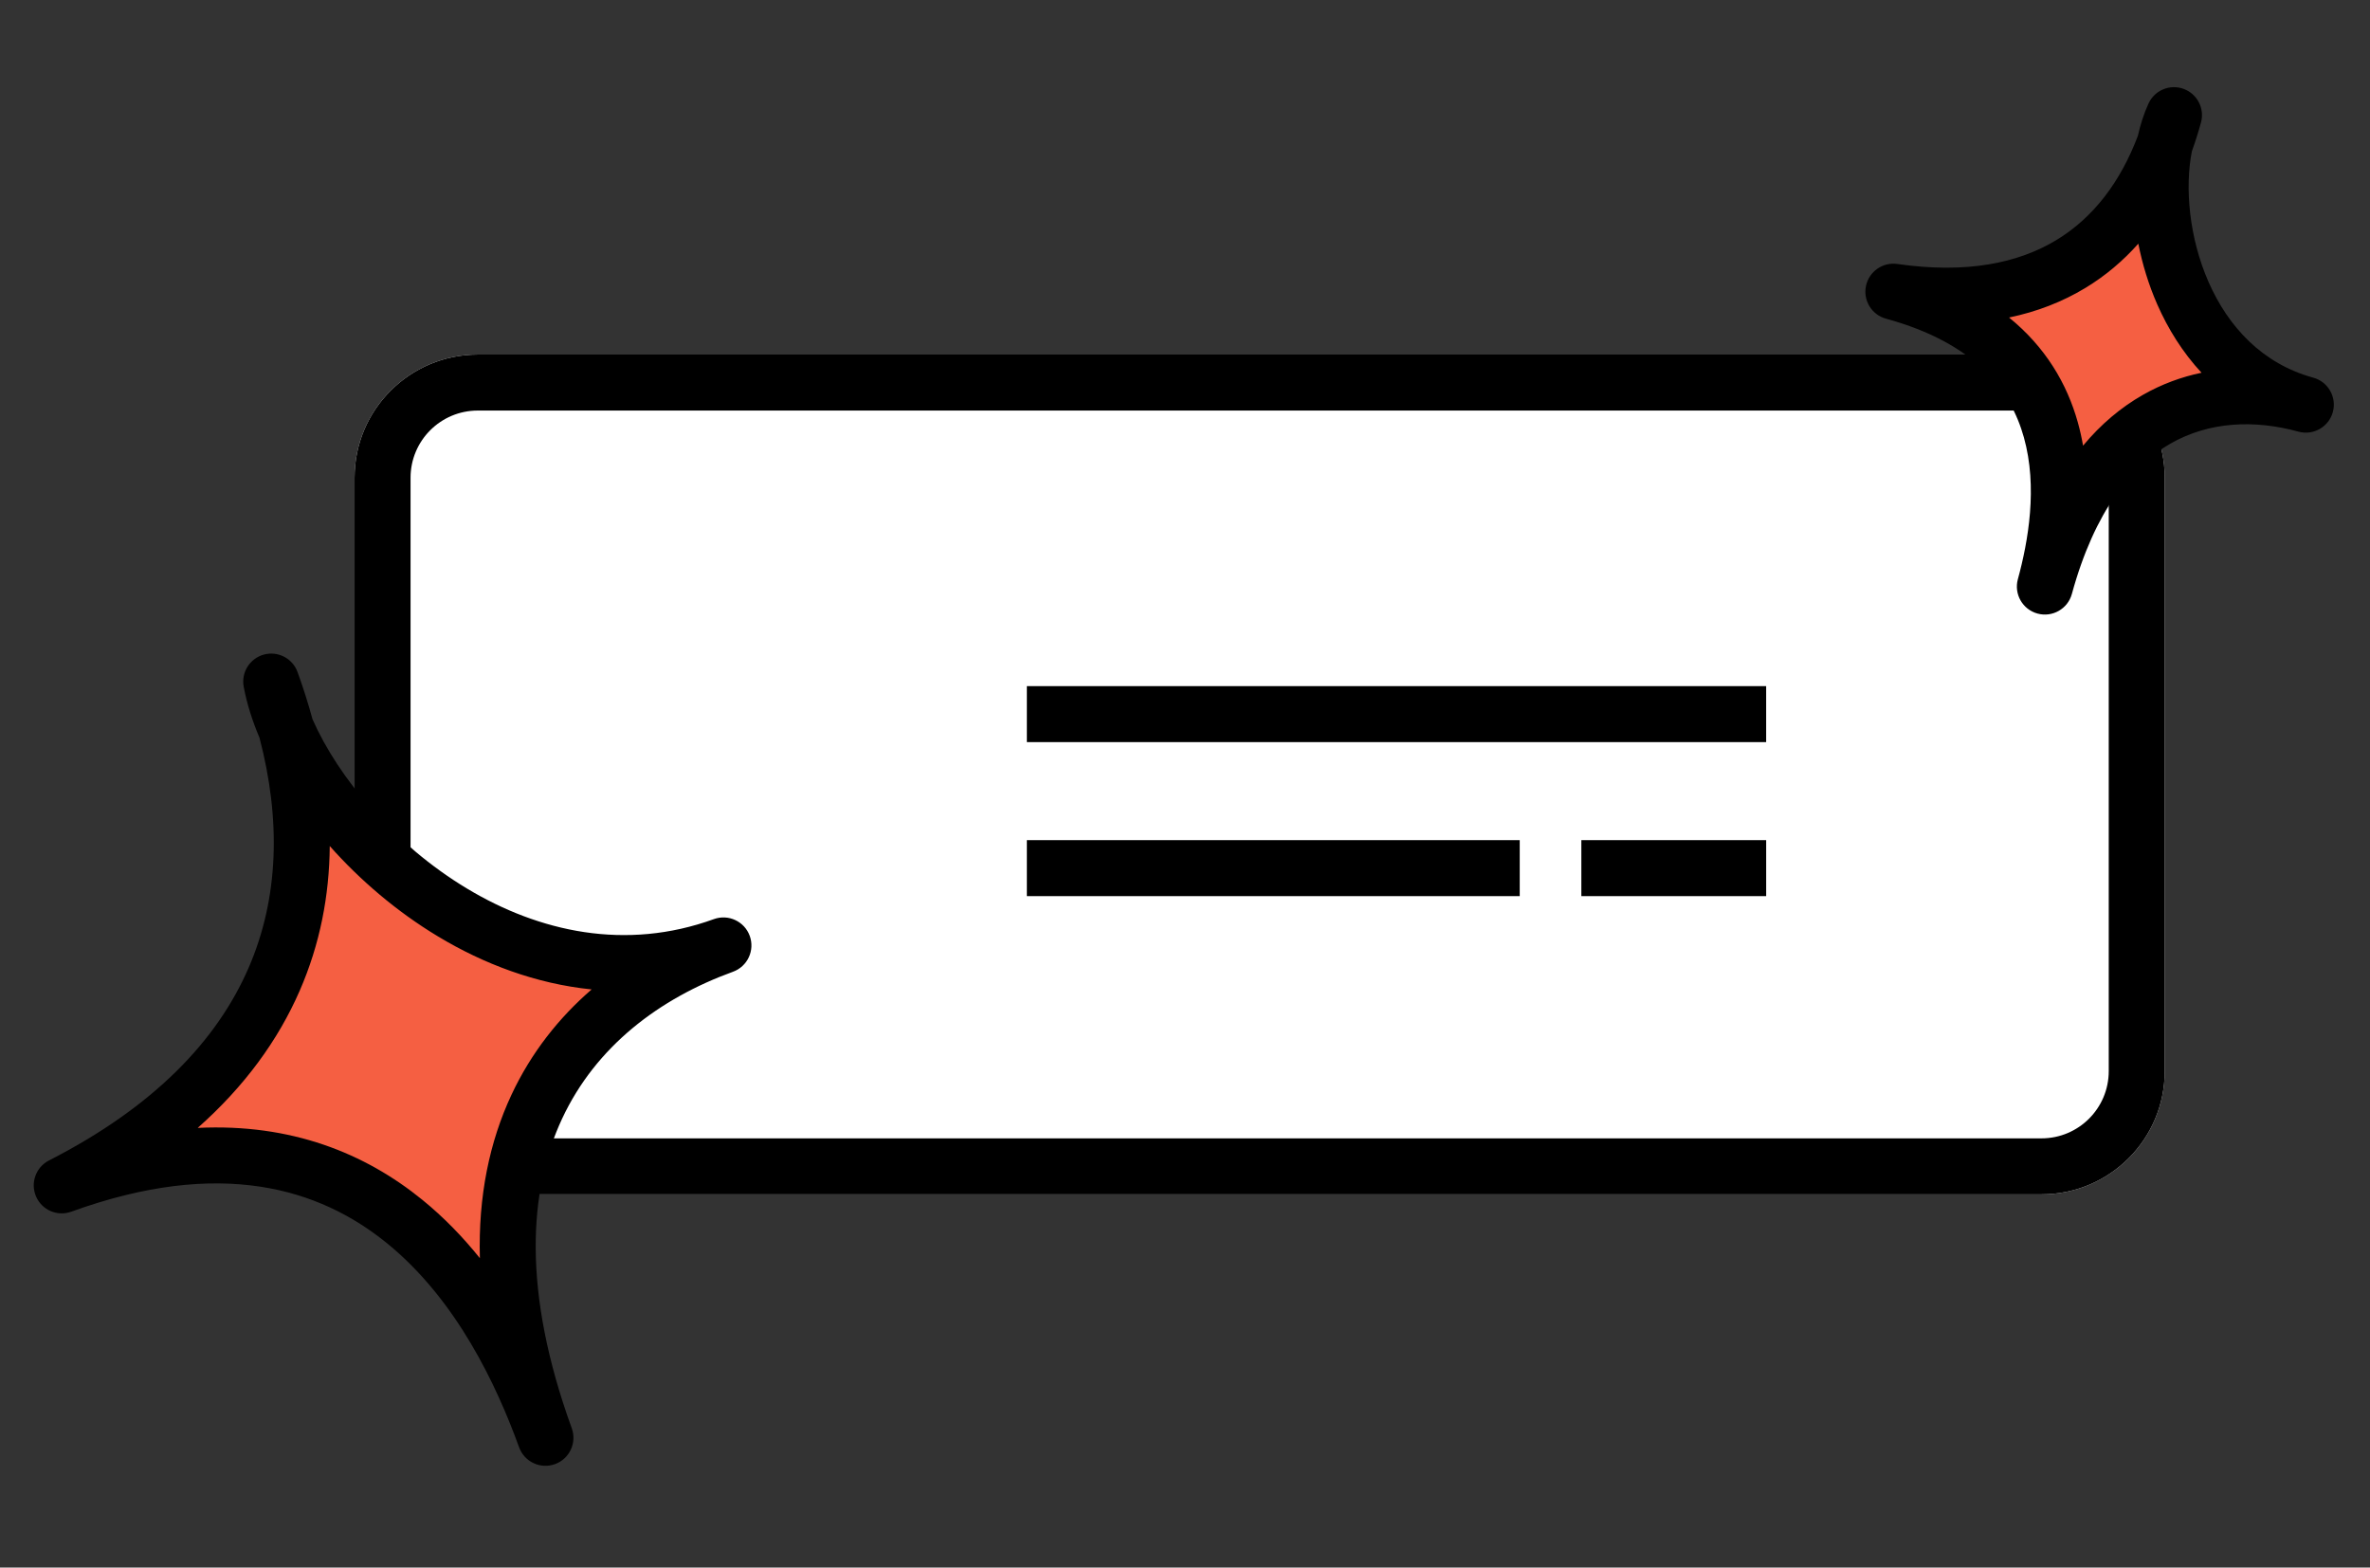
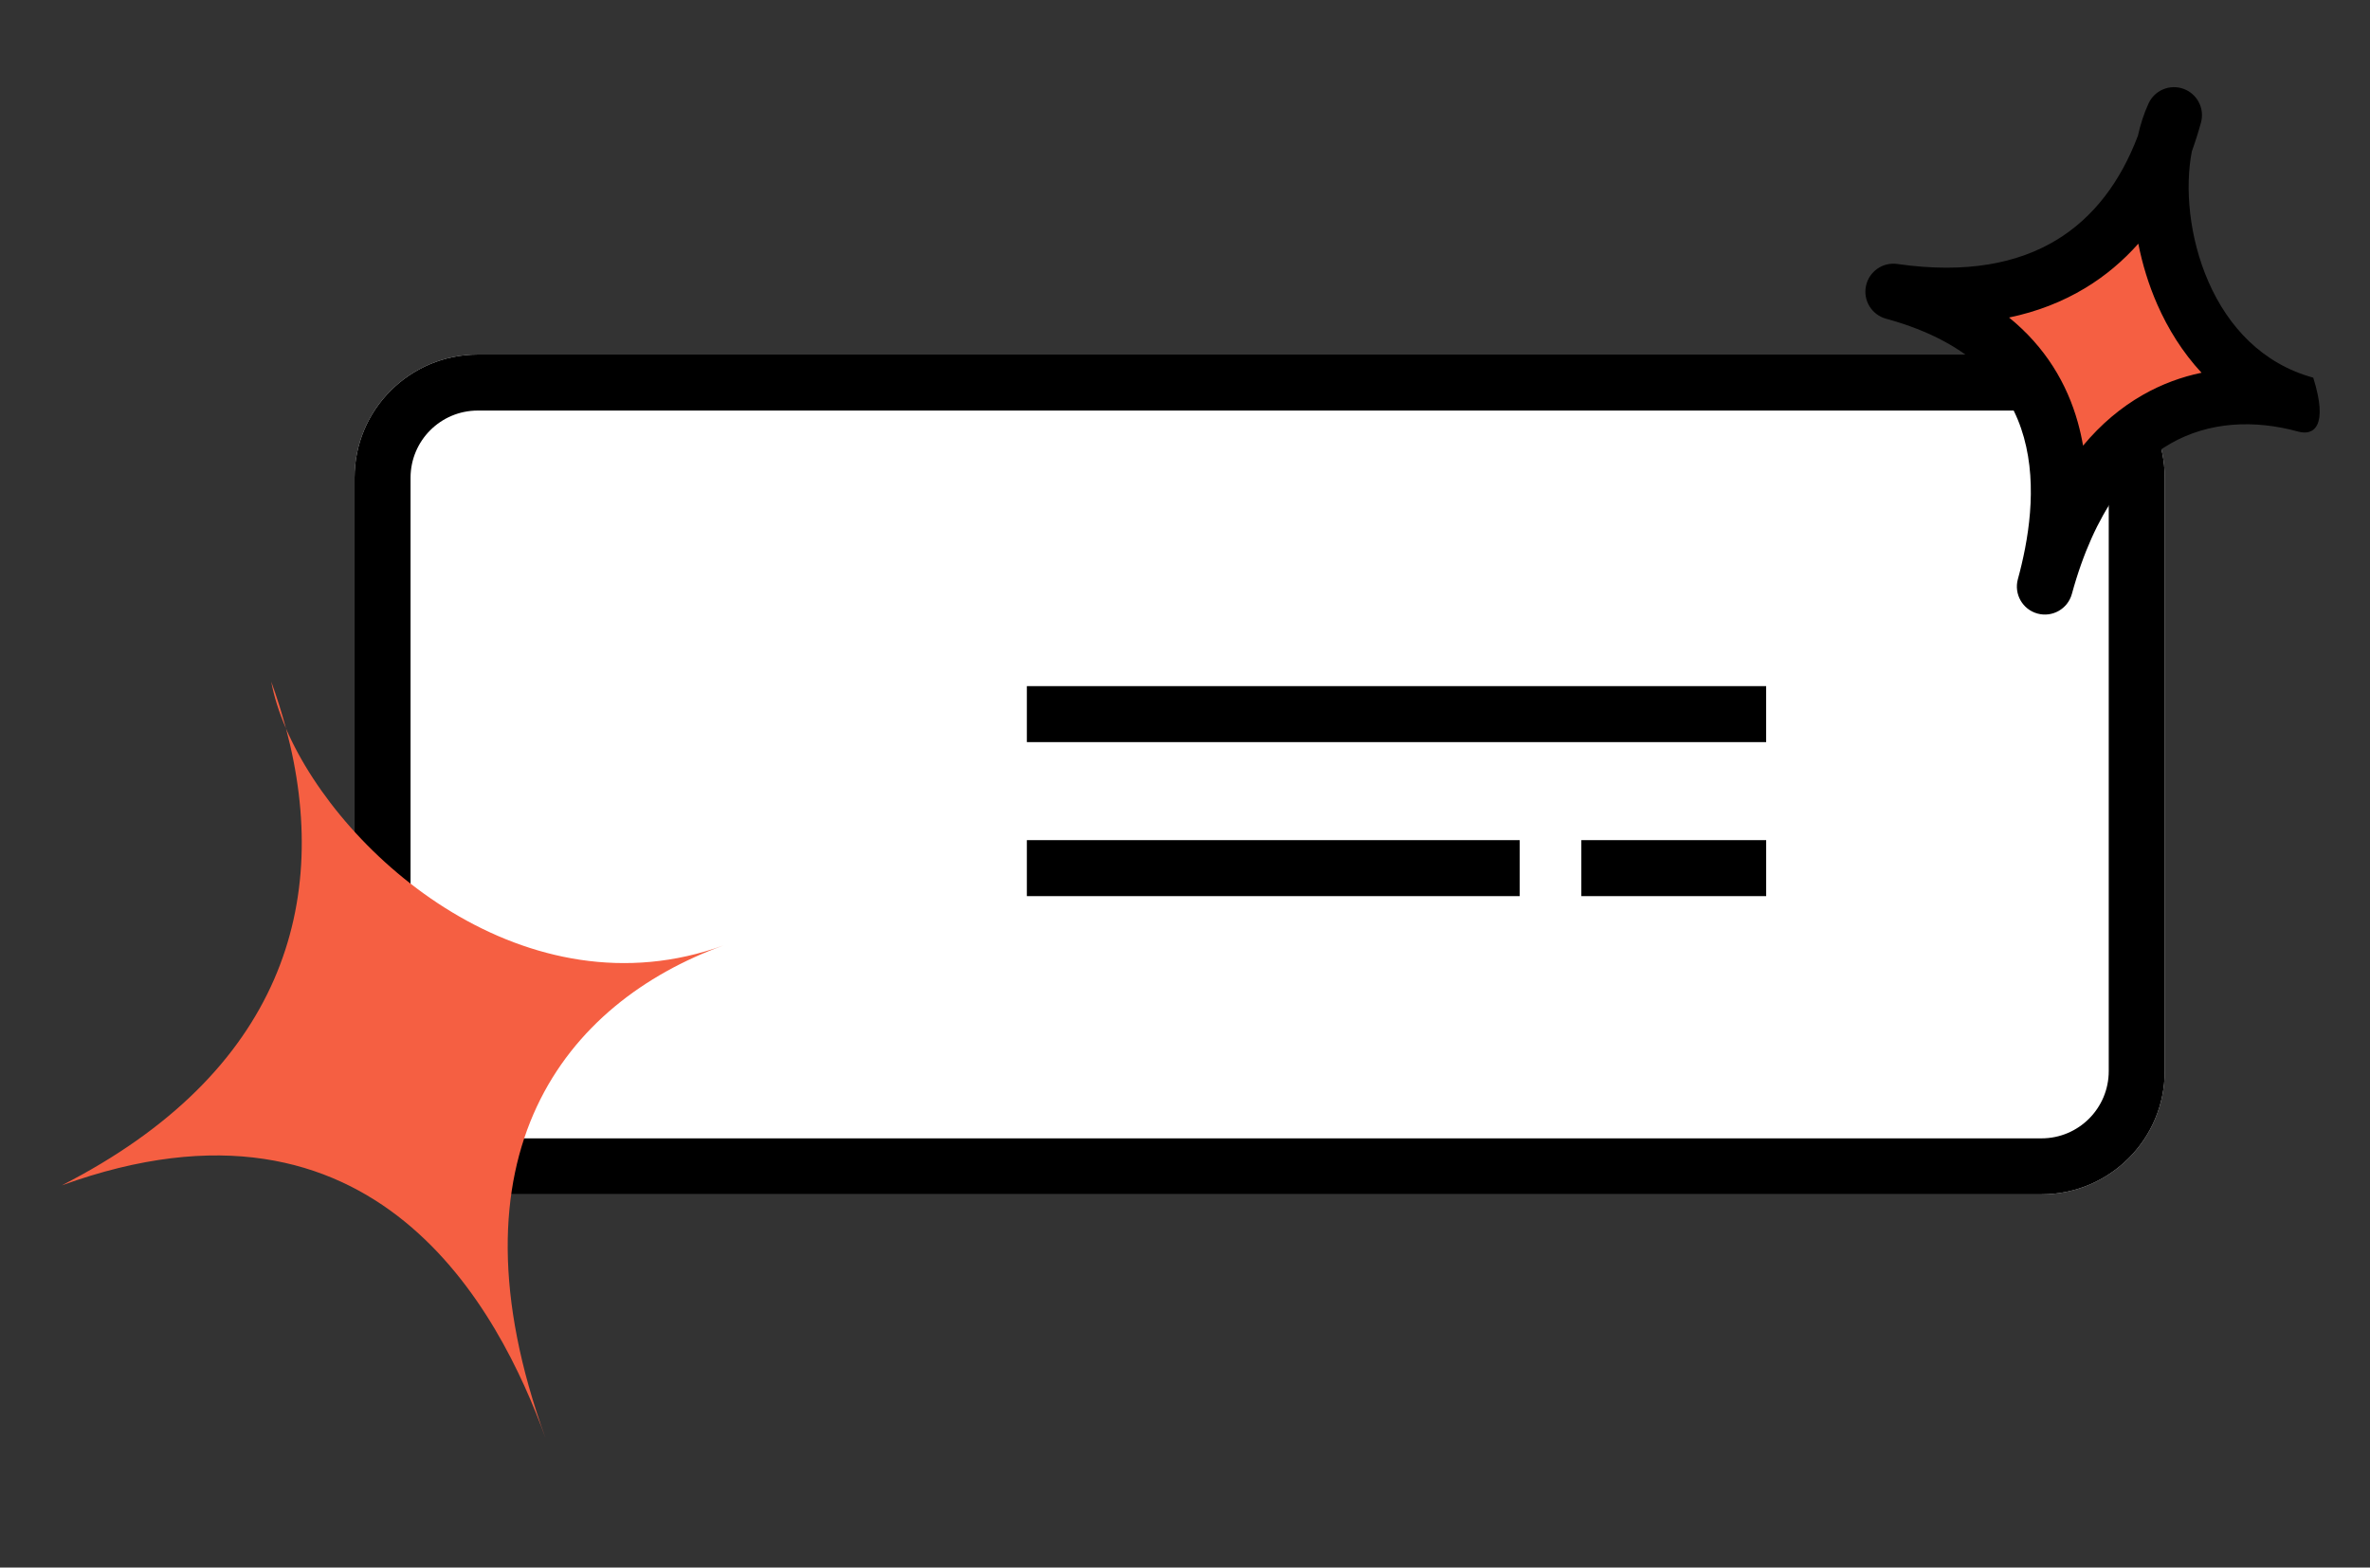
<svg xmlns="http://www.w3.org/2000/svg" width="127" height="84" viewBox="0 0 127 84" fill="none">
  <rect x="0" y="0" width="127" height="84" fill="#333333" stroke="none" />
  <path d="M19 25.603C19 21.956 21.956 19 25.603 19H109.397C113.044 19 116 21.956 116 25.603V57.397C116 61.044 113.044 64 109.397 64H25.603C21.956 64 19 61.044 19 57.397V25.603Z" fill="white" />
  <path fill-rule="evenodd" clip-rule="evenodd" d="M109.397 22H25.603C23.613 22 22 23.613 22 25.603V57.397C22 59.387 23.613 61 25.603 61H109.397C111.387 61 113 59.387 113 57.397V25.603C113 23.613 111.387 22 109.397 22ZM25.603 19C21.956 19 19 21.956 19 25.603V57.397C19 61.044 21.956 64 25.603 64H109.397C113.044 64 116 61.044 116 57.397V25.603C116 21.956 113.044 19 109.397 19H25.603Z" fill="black" />
  <path d="M101.459 15.63C109.446 16.78 113.976 13.176 116.006 7.698C116.125 7.133 116.289 6.618 116.496 6.171C116.352 6.694 116.189 7.204 116.006 7.698C115.059 12.207 117.015 19.891 123.562 21.684C118.299 20.242 112.172 21.959 109.577 31.431C110.731 27.221 111.984 18.513 101.459 15.63Z" fill="#F55F42" />
-   <path fill-rule="evenodd" clip-rule="evenodd" d="M117.01 4.762C117.743 5.029 118.149 5.814 117.943 6.567C117.799 7.091 117.636 7.606 117.454 8.109C117.075 10.037 117.297 12.714 118.347 15.107C119.403 17.511 121.225 19.488 123.958 20.237C124.757 20.456 125.228 21.281 125.009 22.08C124.79 22.879 123.965 23.349 123.166 23.13C120.814 22.486 118.397 22.58 116.312 23.768C114.237 24.951 112.249 27.358 111.024 31.828C110.806 32.627 109.98 33.097 109.181 32.878C108.382 32.659 107.912 31.834 108.131 31.035C108.687 29.004 109.199 26.1 108.453 23.438C107.749 20.922 105.86 18.391 101.063 17.077C100.299 16.868 99.829 16.1 99.991 15.325C100.152 14.549 100.889 14.033 101.673 14.146C105.403 14.682 108.165 14.091 110.19 12.866C112.194 11.654 113.636 9.727 114.563 7.275C114.699 6.662 114.888 6.076 115.134 5.542C115.461 4.834 116.277 4.494 117.01 4.762ZM114.585 13.058C113.773 13.973 112.83 14.776 111.743 15.433C110.529 16.167 109.168 16.701 107.658 17.015C109.613 18.602 110.762 20.558 111.342 22.628C111.459 23.046 111.552 23.464 111.624 23.881C112.583 22.727 113.66 21.827 114.826 21.162C115.844 20.581 116.902 20.196 117.972 19.974C116.957 18.881 116.175 17.62 115.6 16.312C115.138 15.258 114.802 14.156 114.585 13.058Z" fill="black" />
+   <path fill-rule="evenodd" clip-rule="evenodd" d="M117.01 4.762C117.743 5.029 118.149 5.814 117.943 6.567C117.799 7.091 117.636 7.606 117.454 8.109C117.075 10.037 117.297 12.714 118.347 15.107C119.403 17.511 121.225 19.488 123.958 20.237C124.79 22.879 123.965 23.349 123.166 23.13C120.814 22.486 118.397 22.58 116.312 23.768C114.237 24.951 112.249 27.358 111.024 31.828C110.806 32.627 109.98 33.097 109.181 32.878C108.382 32.659 107.912 31.834 108.131 31.035C108.687 29.004 109.199 26.1 108.453 23.438C107.749 20.922 105.86 18.391 101.063 17.077C100.299 16.868 99.829 16.1 99.991 15.325C100.152 14.549 100.889 14.033 101.673 14.146C105.403 14.682 108.165 14.091 110.19 12.866C112.194 11.654 113.636 9.727 114.563 7.275C114.699 6.662 114.888 6.076 115.134 5.542C115.461 4.834 116.277 4.494 117.01 4.762ZM114.585 13.058C113.773 13.973 112.83 14.776 111.743 15.433C110.529 16.167 109.168 16.701 107.658 17.015C109.613 18.602 110.762 20.558 111.342 22.628C111.459 23.046 111.552 23.464 111.624 23.881C112.583 22.727 113.66 21.827 114.826 21.162C115.844 20.581 116.902 20.196 117.972 19.974C116.957 18.881 116.175 17.62 115.6 16.312C115.138 15.258 114.802 14.156 114.585 13.058Z" fill="black" />
  <path d="M3.308 63.52C15.135 57.479 17.801 48.332 15.327 39.042C14.95 38.17 14.681 37.321 14.534 36.524C14.838 37.363 15.104 38.203 15.327 39.042C18.336 46.001 28.263 54.471 38.766 50.663C30.323 53.724 23.718 61.851 29.228 77.047C26.779 70.293 20.193 57.398 3.308 63.52Z" fill="#F55F42" />
-   <path fill-rule="evenodd" clip-rule="evenodd" d="M14.141 35.076C14.894 34.871 15.678 35.279 15.944 36.012C16.249 36.853 16.518 37.698 16.747 38.544C18.141 41.701 21.136 45.272 25.01 47.605C28.896 49.945 33.53 50.966 38.255 49.252C39.033 48.97 39.894 49.372 40.176 50.151C40.459 50.93 40.056 51.79 39.277 52.073C35.329 53.505 31.932 56.073 30.124 59.94C28.32 63.796 27.978 69.197 30.639 76.535C30.921 77.314 30.519 78.174 29.74 78.457C28.961 78.739 28.101 78.337 27.818 77.558C26.62 74.253 24.476 69.659 20.736 66.619C17.114 63.675 11.808 62.033 3.82 64.93C3.075 65.2 2.248 64.845 1.933 64.118C1.617 63.391 1.92 62.545 2.626 62.184C8.303 59.285 11.639 55.717 13.306 51.899C14.963 48.105 15.048 43.892 13.905 39.531C13.514 38.61 13.224 37.689 13.059 36.796C12.917 36.029 13.388 35.281 14.141 35.076ZM17.67 45.336C17.649 47.989 17.146 50.602 16.055 53.1C14.896 55.755 13.097 58.223 10.594 60.44C15.609 60.196 19.564 61.8 22.628 64.291C23.794 65.238 24.817 66.303 25.715 67.421C25.622 64.084 26.236 61.171 27.406 58.669C28.465 56.406 29.952 54.535 31.704 53.02C28.719 52.717 25.919 51.655 23.463 50.175C21.254 48.845 19.289 47.16 17.67 45.336Z" fill="black" />
  <path fill-rule="evenodd" clip-rule="evenodd" d="M94.642 39.767H55.026V36.767H94.642V39.767Z" fill="black" />
  <path fill-rule="evenodd" clip-rule="evenodd" d="M81.437 48.02H55.026V45.02H81.437V48.02Z" fill="black" />
  <path fill-rule="evenodd" clip-rule="evenodd" d="M94.643 48.02H84.739V45.02H94.643V48.02Z" fill="black" />
</svg>